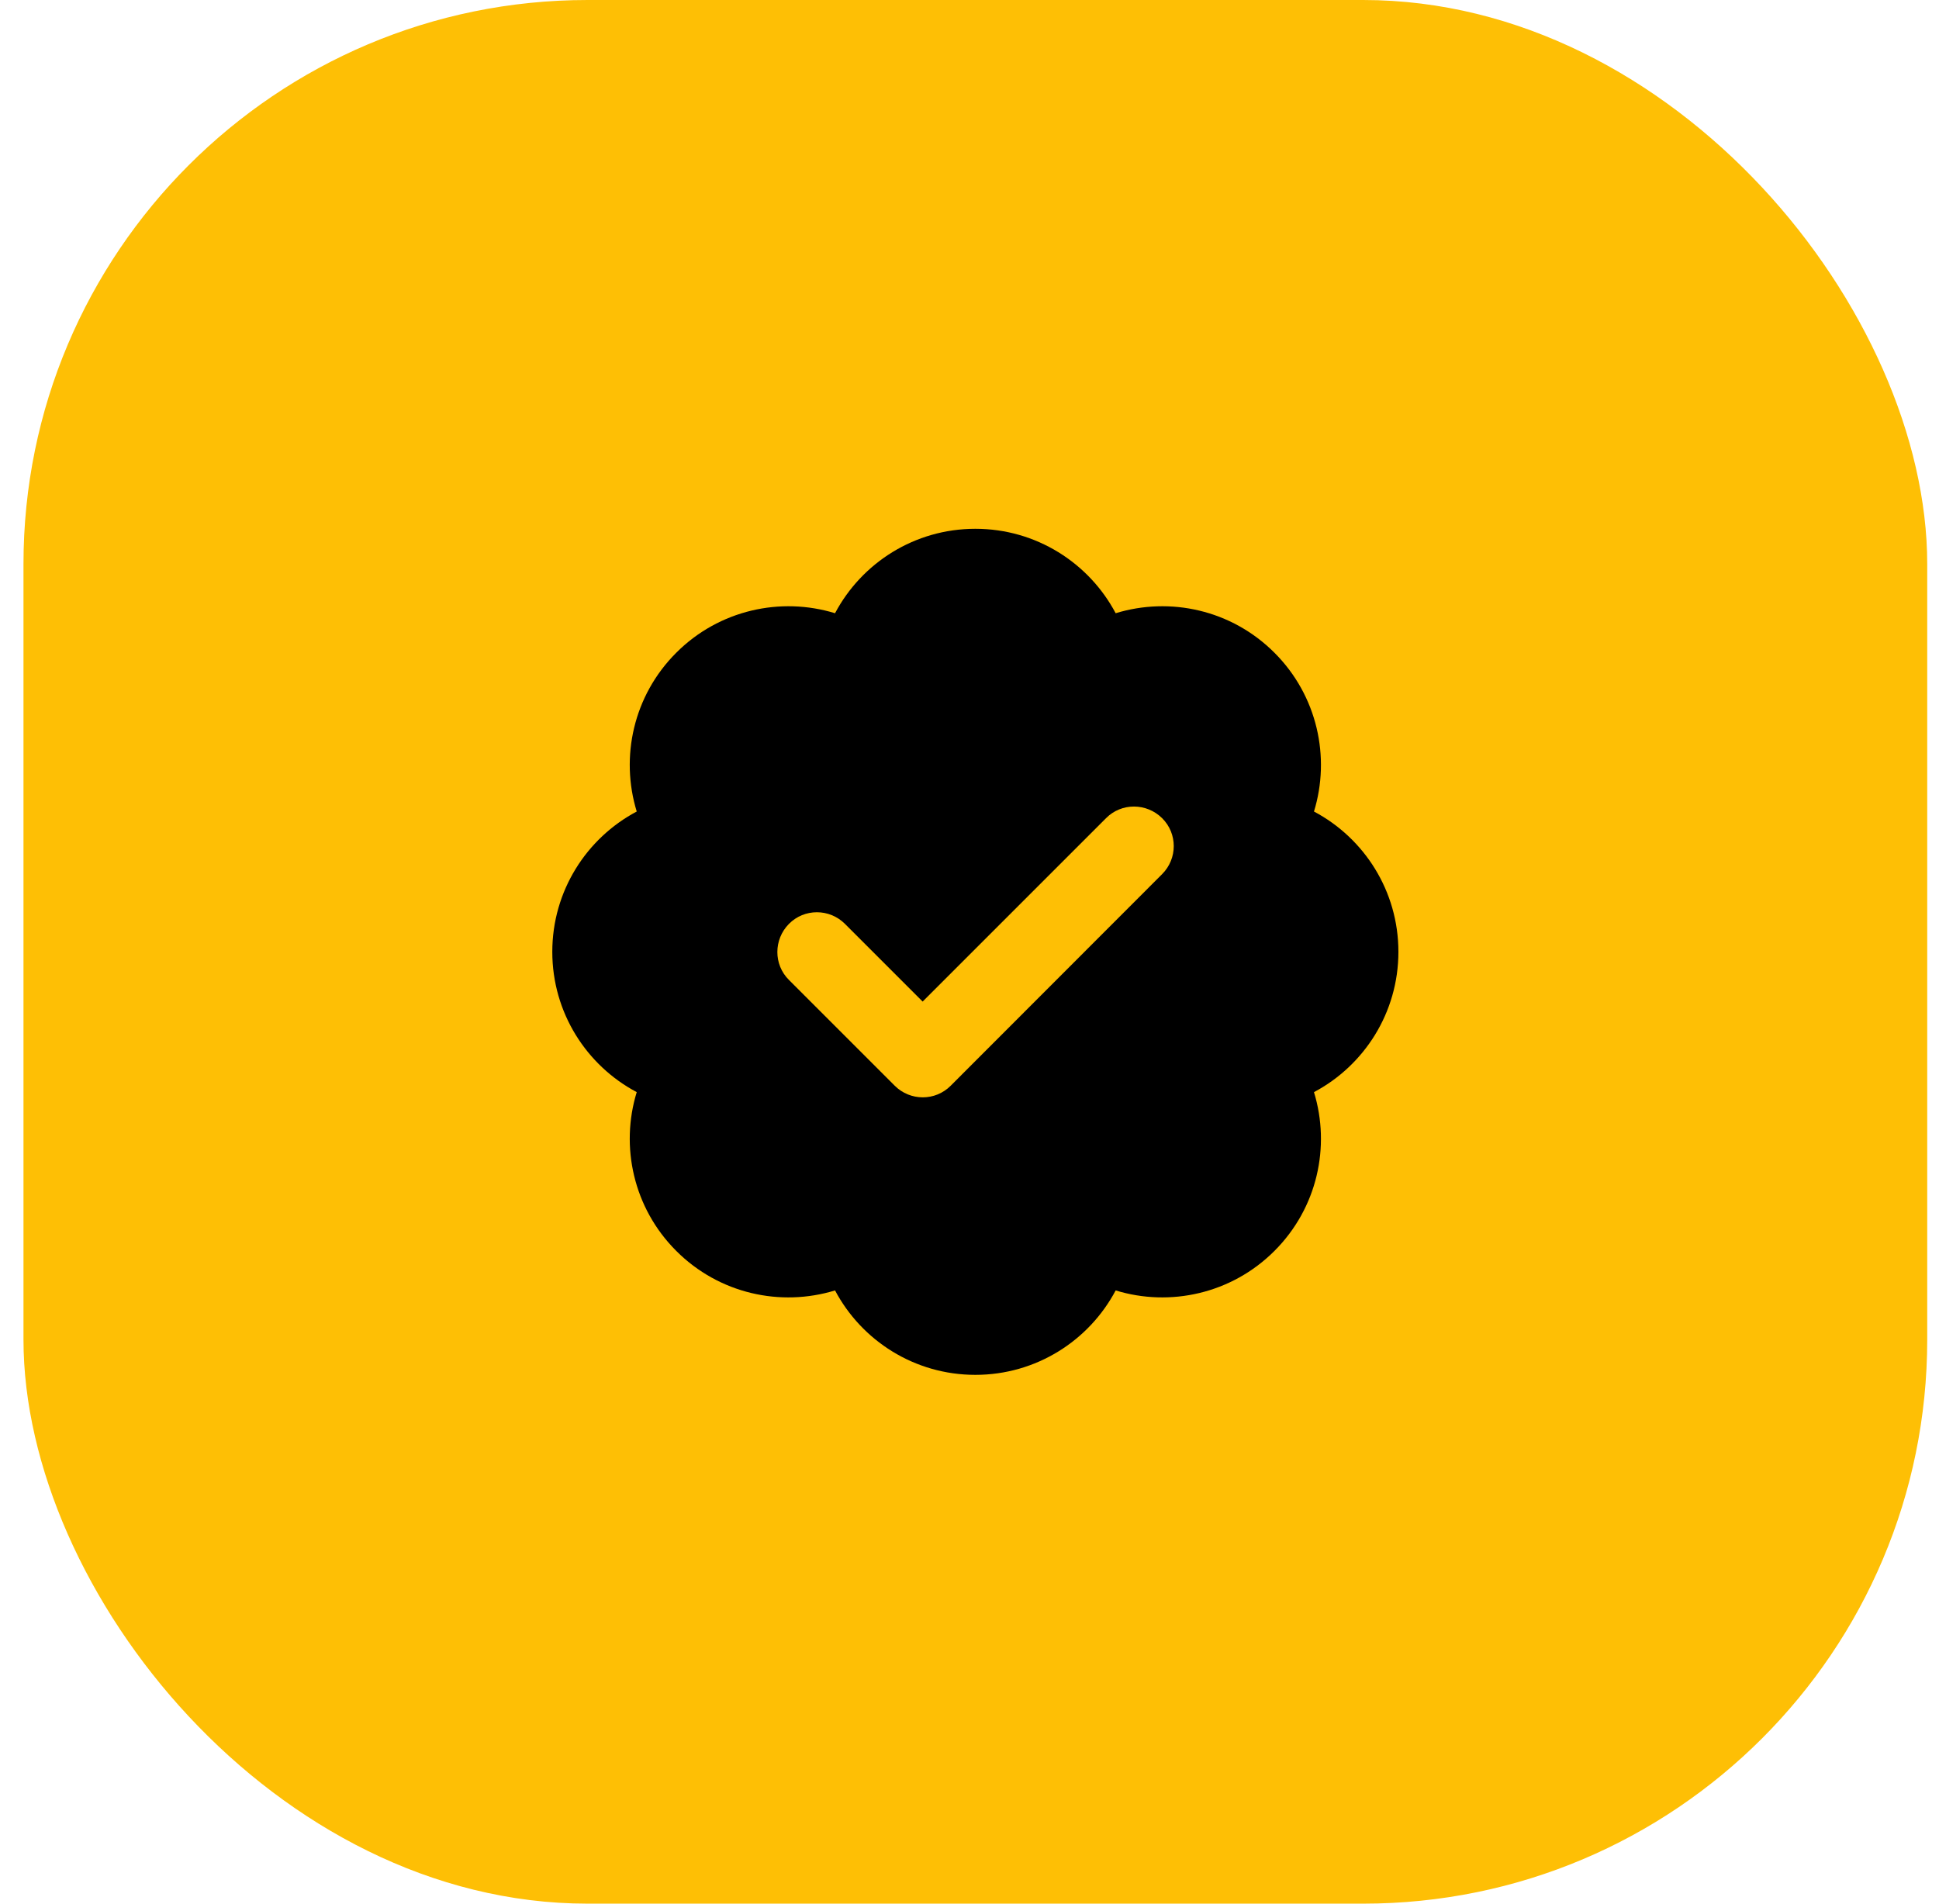
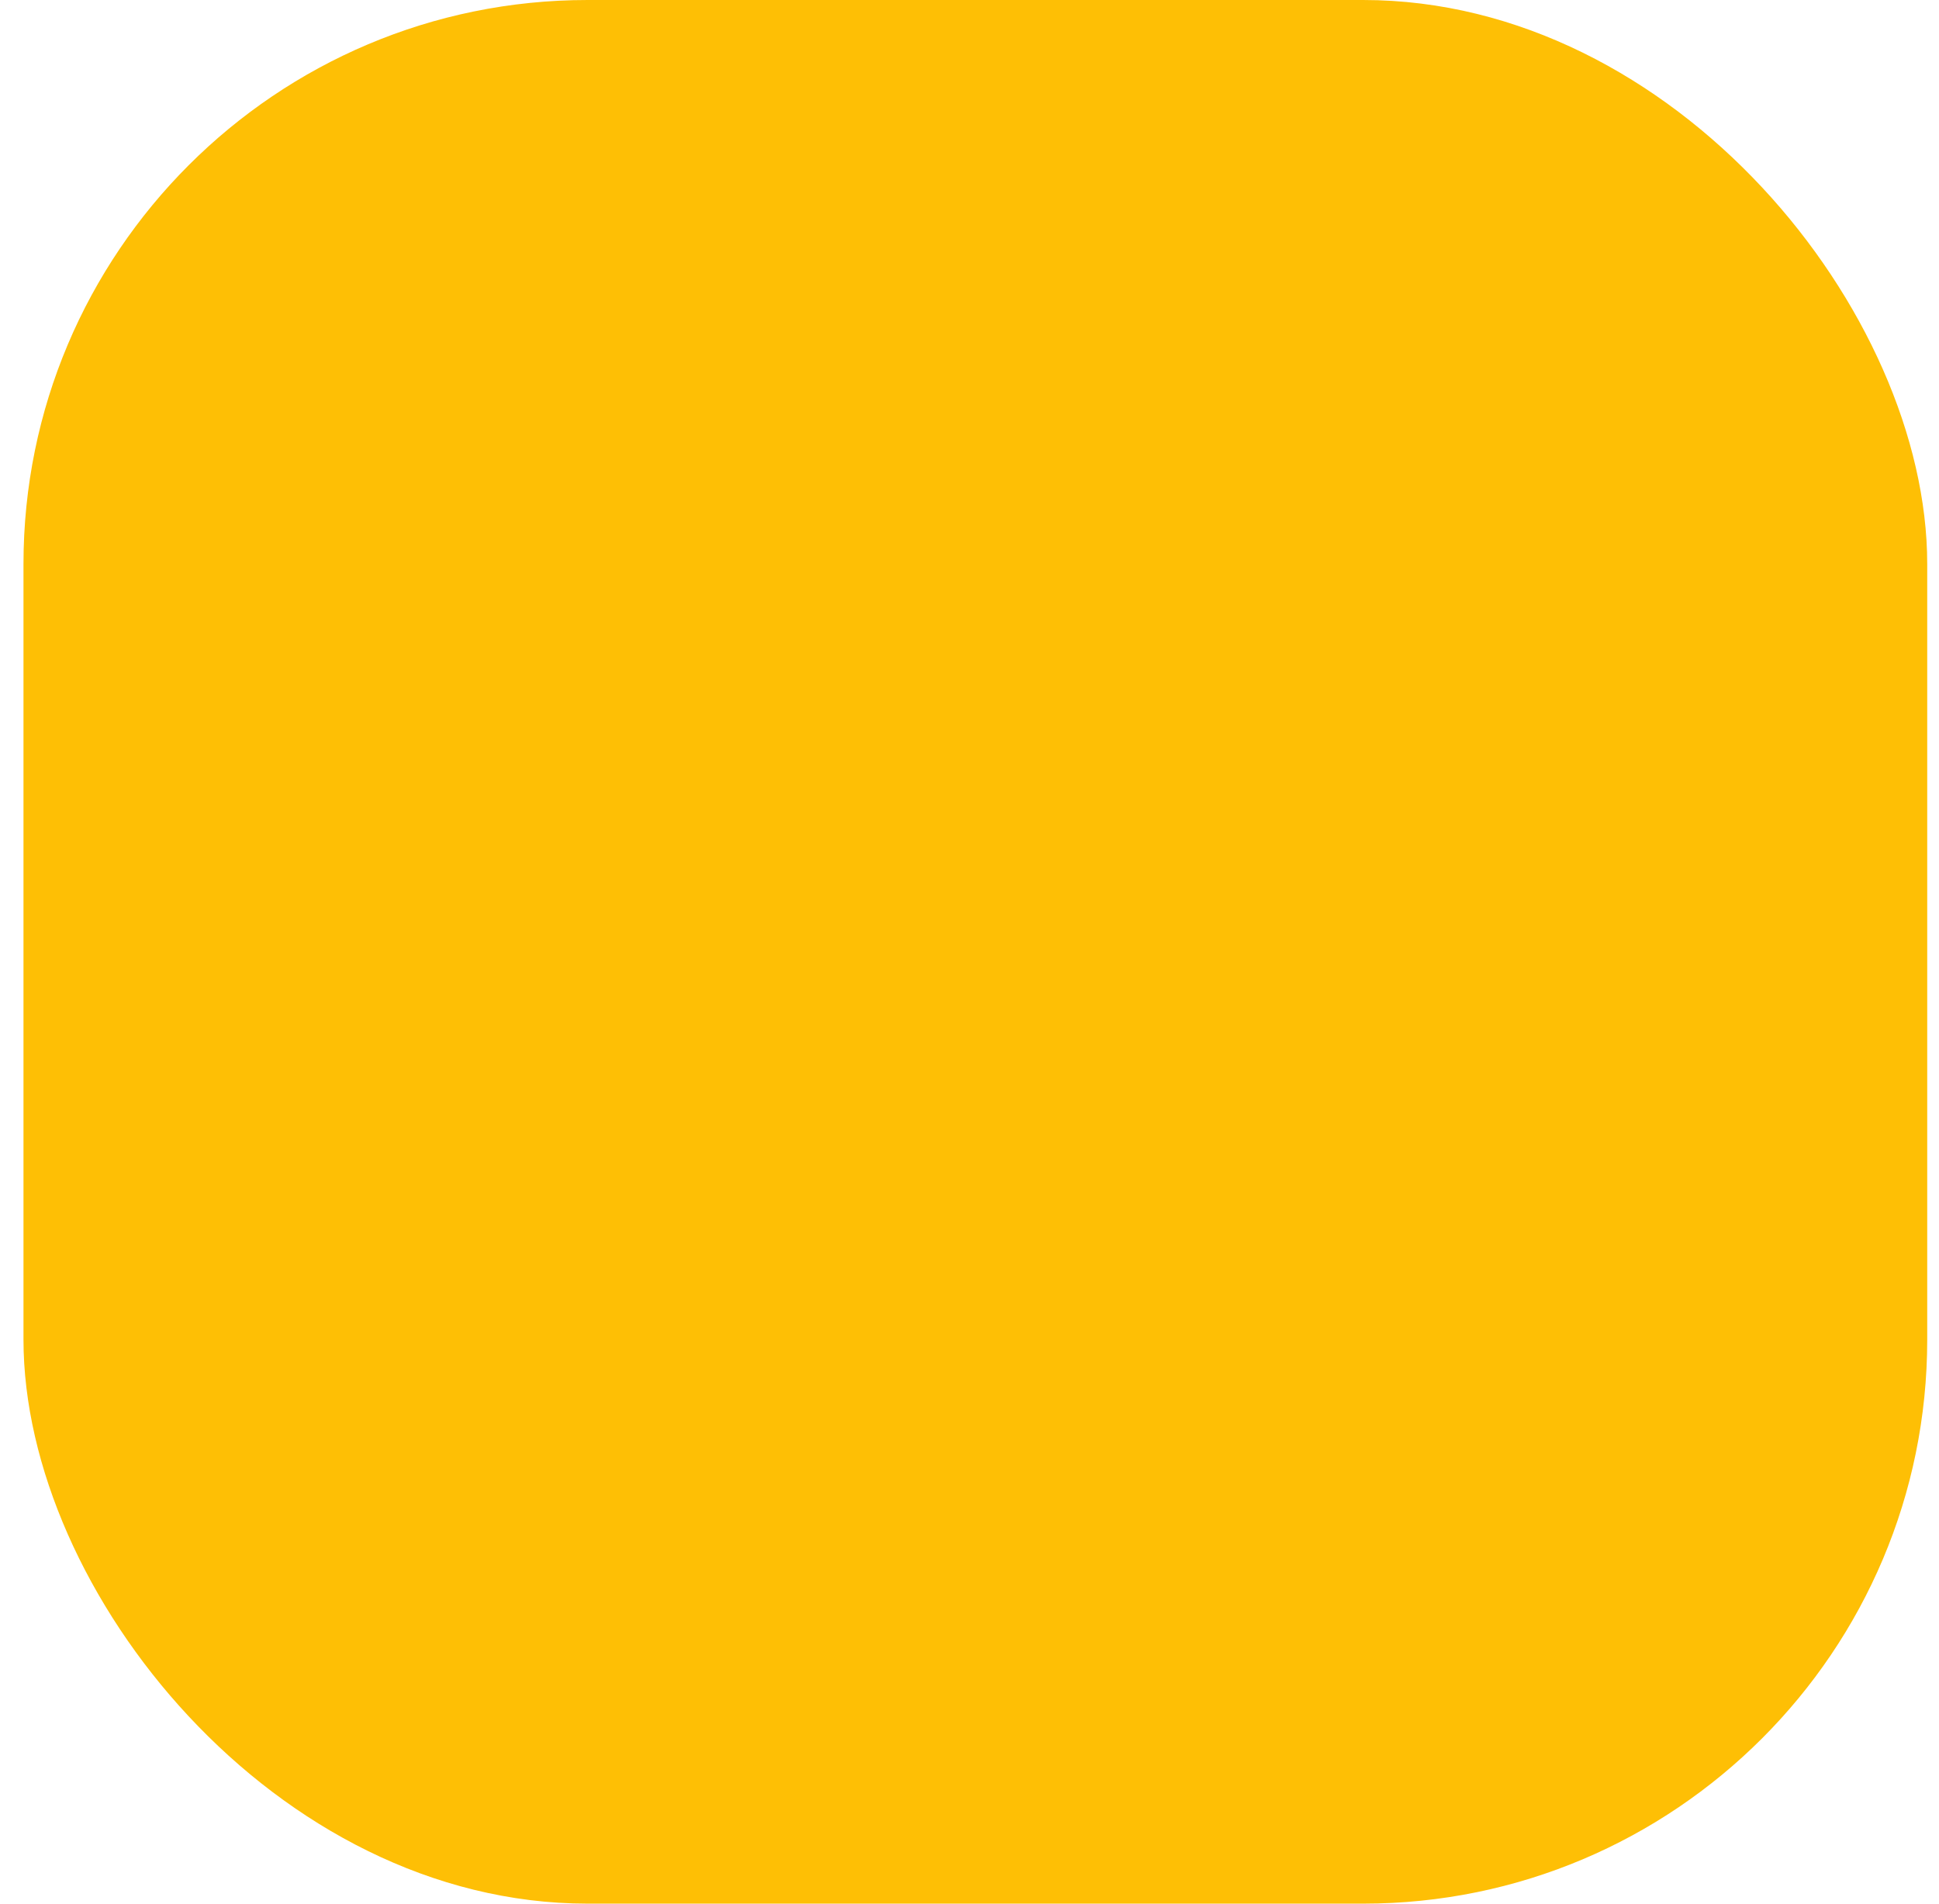
<svg xmlns="http://www.w3.org/2000/svg" width="55" height="54" viewBox="0 0 55 54" fill="none">
  <rect x="0.666" width="54" height="54" rx="16" fill="#FEBF05" />
  <g clip-path="url(#clip0_4197_6838)">
-     <path d="M27.666 15C29.391 15 30.891 15.97 31.646 17.395C33.188 16.922 34.932 17.297 36.15 18.516C37.369 19.734 37.744 21.483 37.271 23.02C38.696 23.775 39.666 25.275 39.666 27C39.666 28.725 38.696 30.225 37.271 30.98C37.744 32.522 37.369 34.266 36.15 35.484C34.932 36.703 33.183 37.078 31.646 36.605C30.891 38.03 29.391 39 27.666 39C25.941 39 24.441 38.03 23.686 36.605C22.144 37.078 20.4 36.703 19.182 35.484C17.963 34.266 17.588 32.517 18.061 30.98C16.636 30.225 15.666 28.725 15.666 27C15.666 25.275 16.636 23.775 18.061 23.02C17.588 21.478 17.963 19.734 19.182 18.516C20.4 17.297 22.149 16.922 23.686 17.395C24.441 15.97 25.941 15 27.666 15ZM32.963 24.797C33.404 24.356 33.404 23.644 32.963 23.208C32.522 22.772 31.81 22.767 31.374 23.208L26.171 28.411L23.968 26.208C23.527 25.767 22.814 25.767 22.378 26.208C21.943 26.648 21.938 27.361 22.378 27.797L25.378 30.797C25.819 31.238 26.532 31.238 26.968 30.797L32.963 24.797Z" fill="black" />
-   </g>
+     </g>
  <defs>
    <clipPath id="clip0_4197_6838">
-       <rect width="24" height="24" fill="white" transform="translate(15.666 15)" />
-     </clipPath>
+       </clipPath>
  </defs>
</svg>